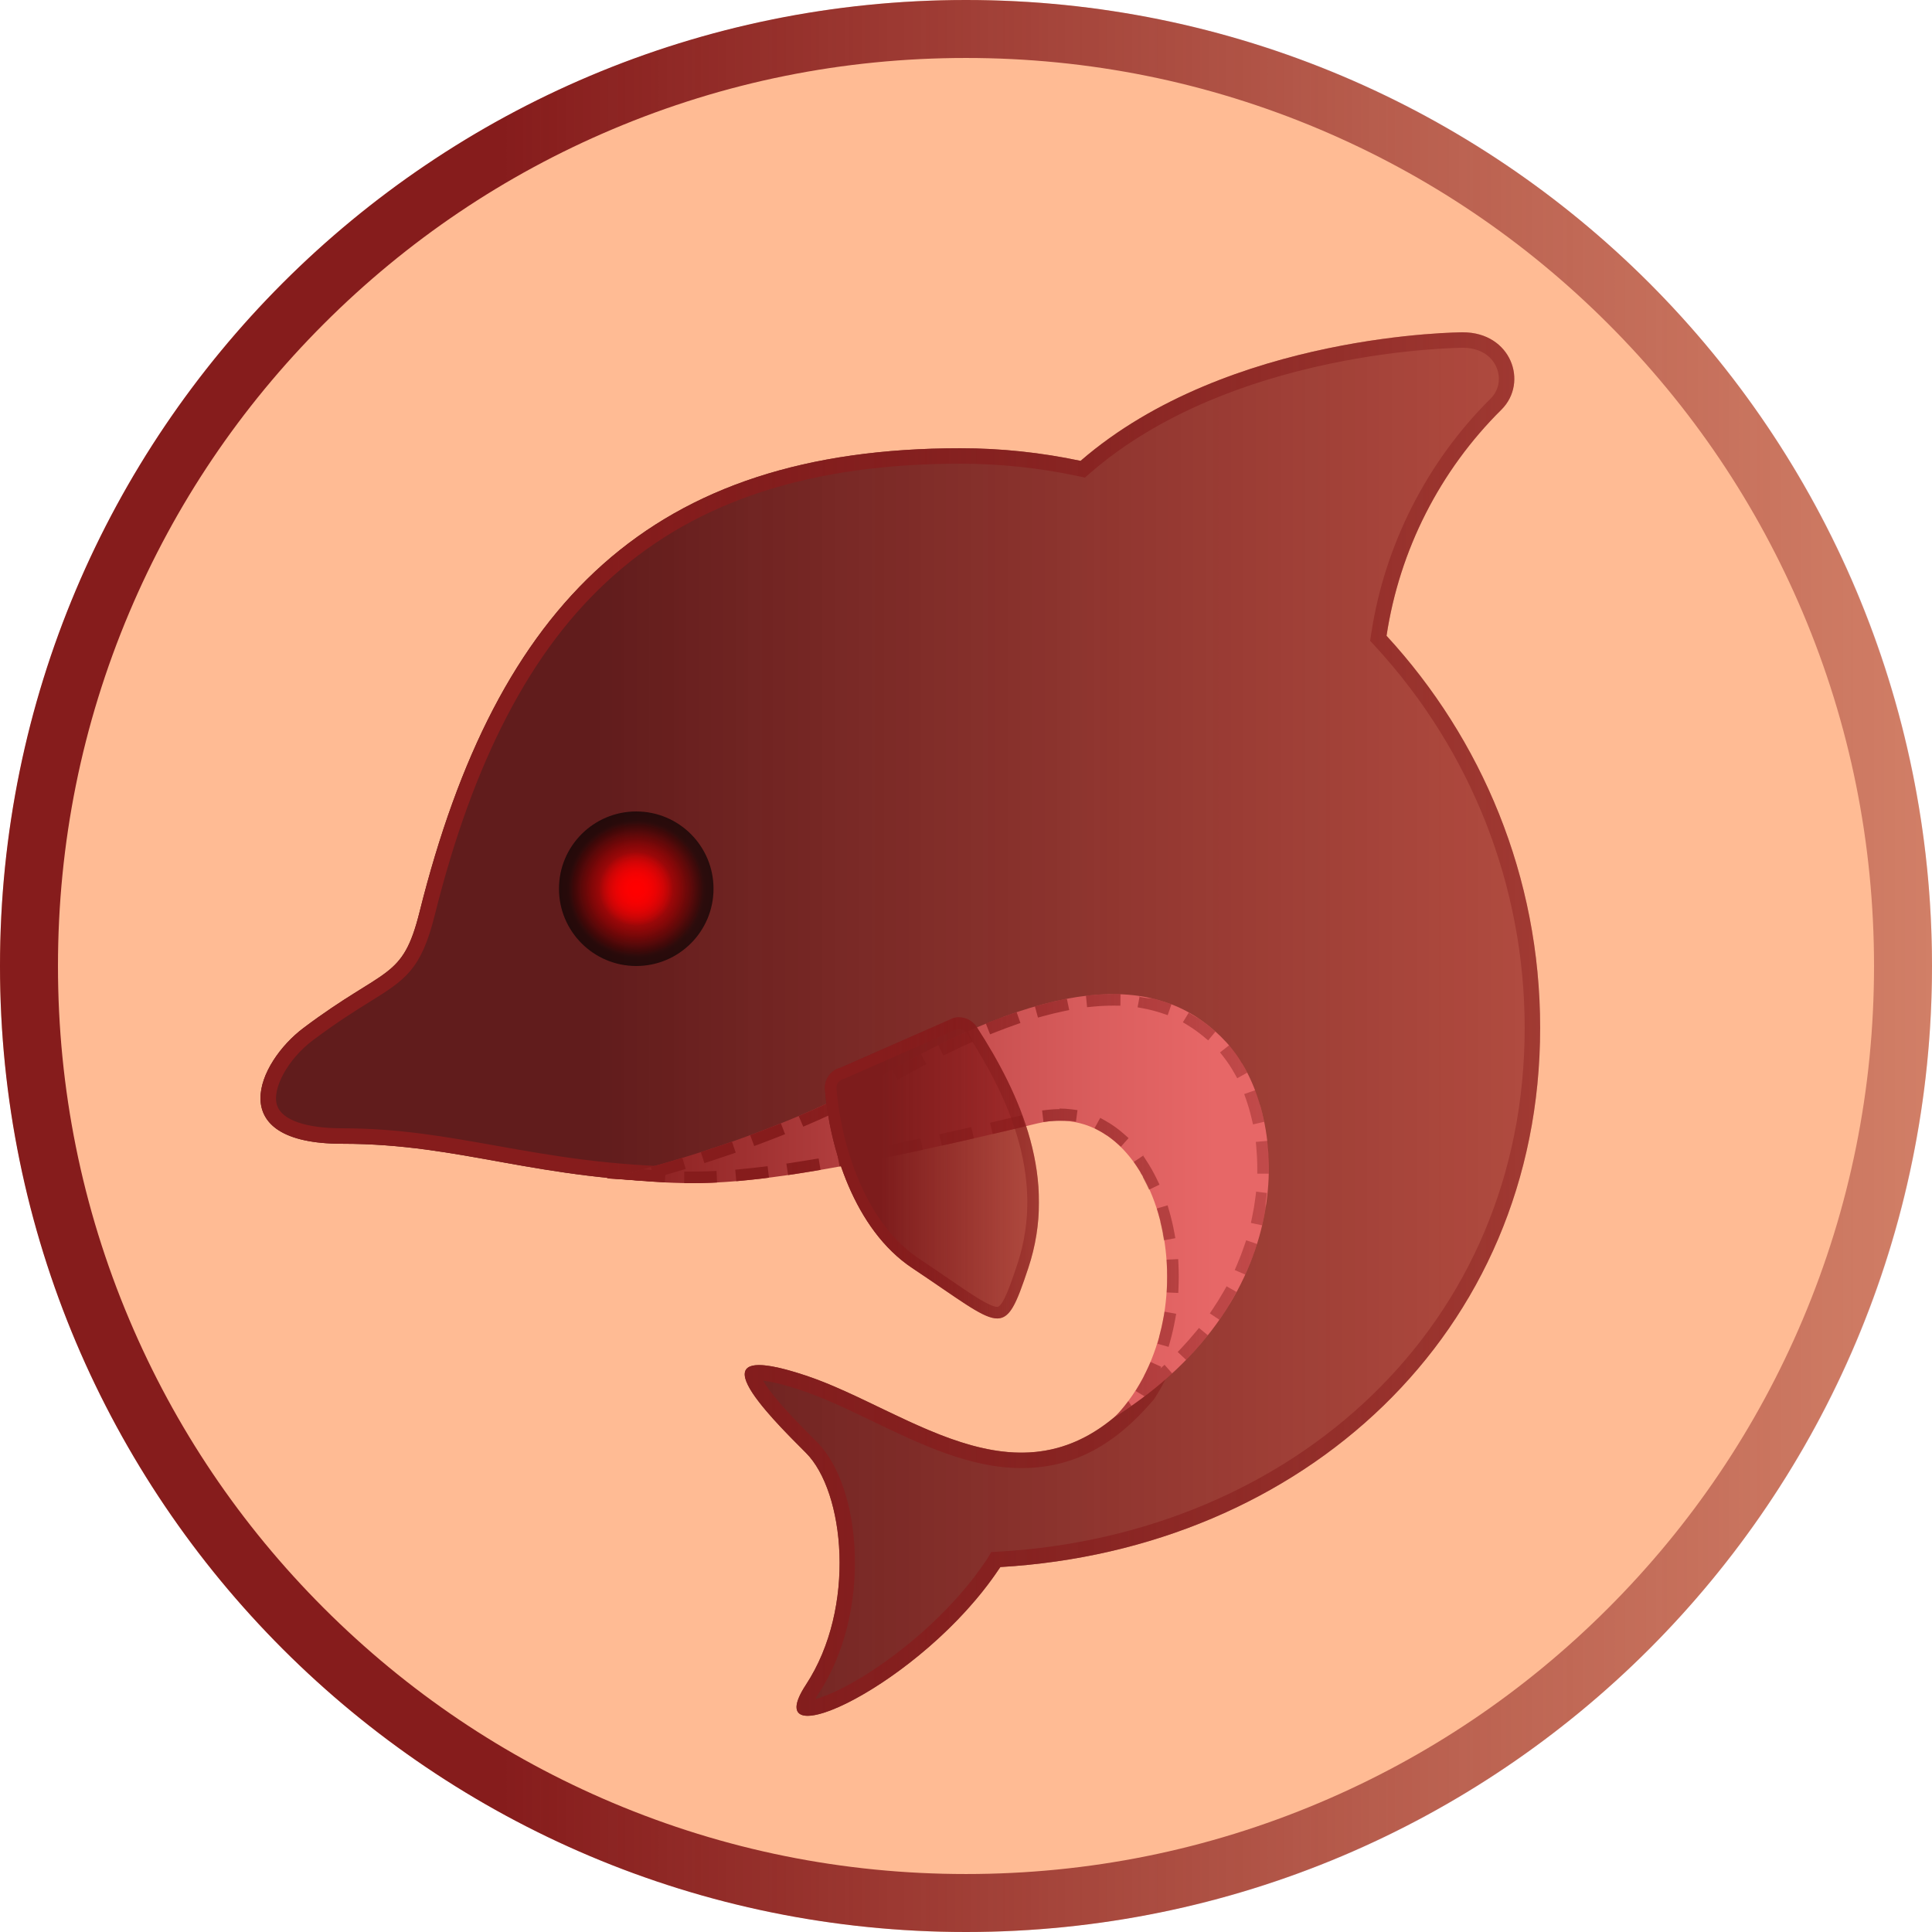
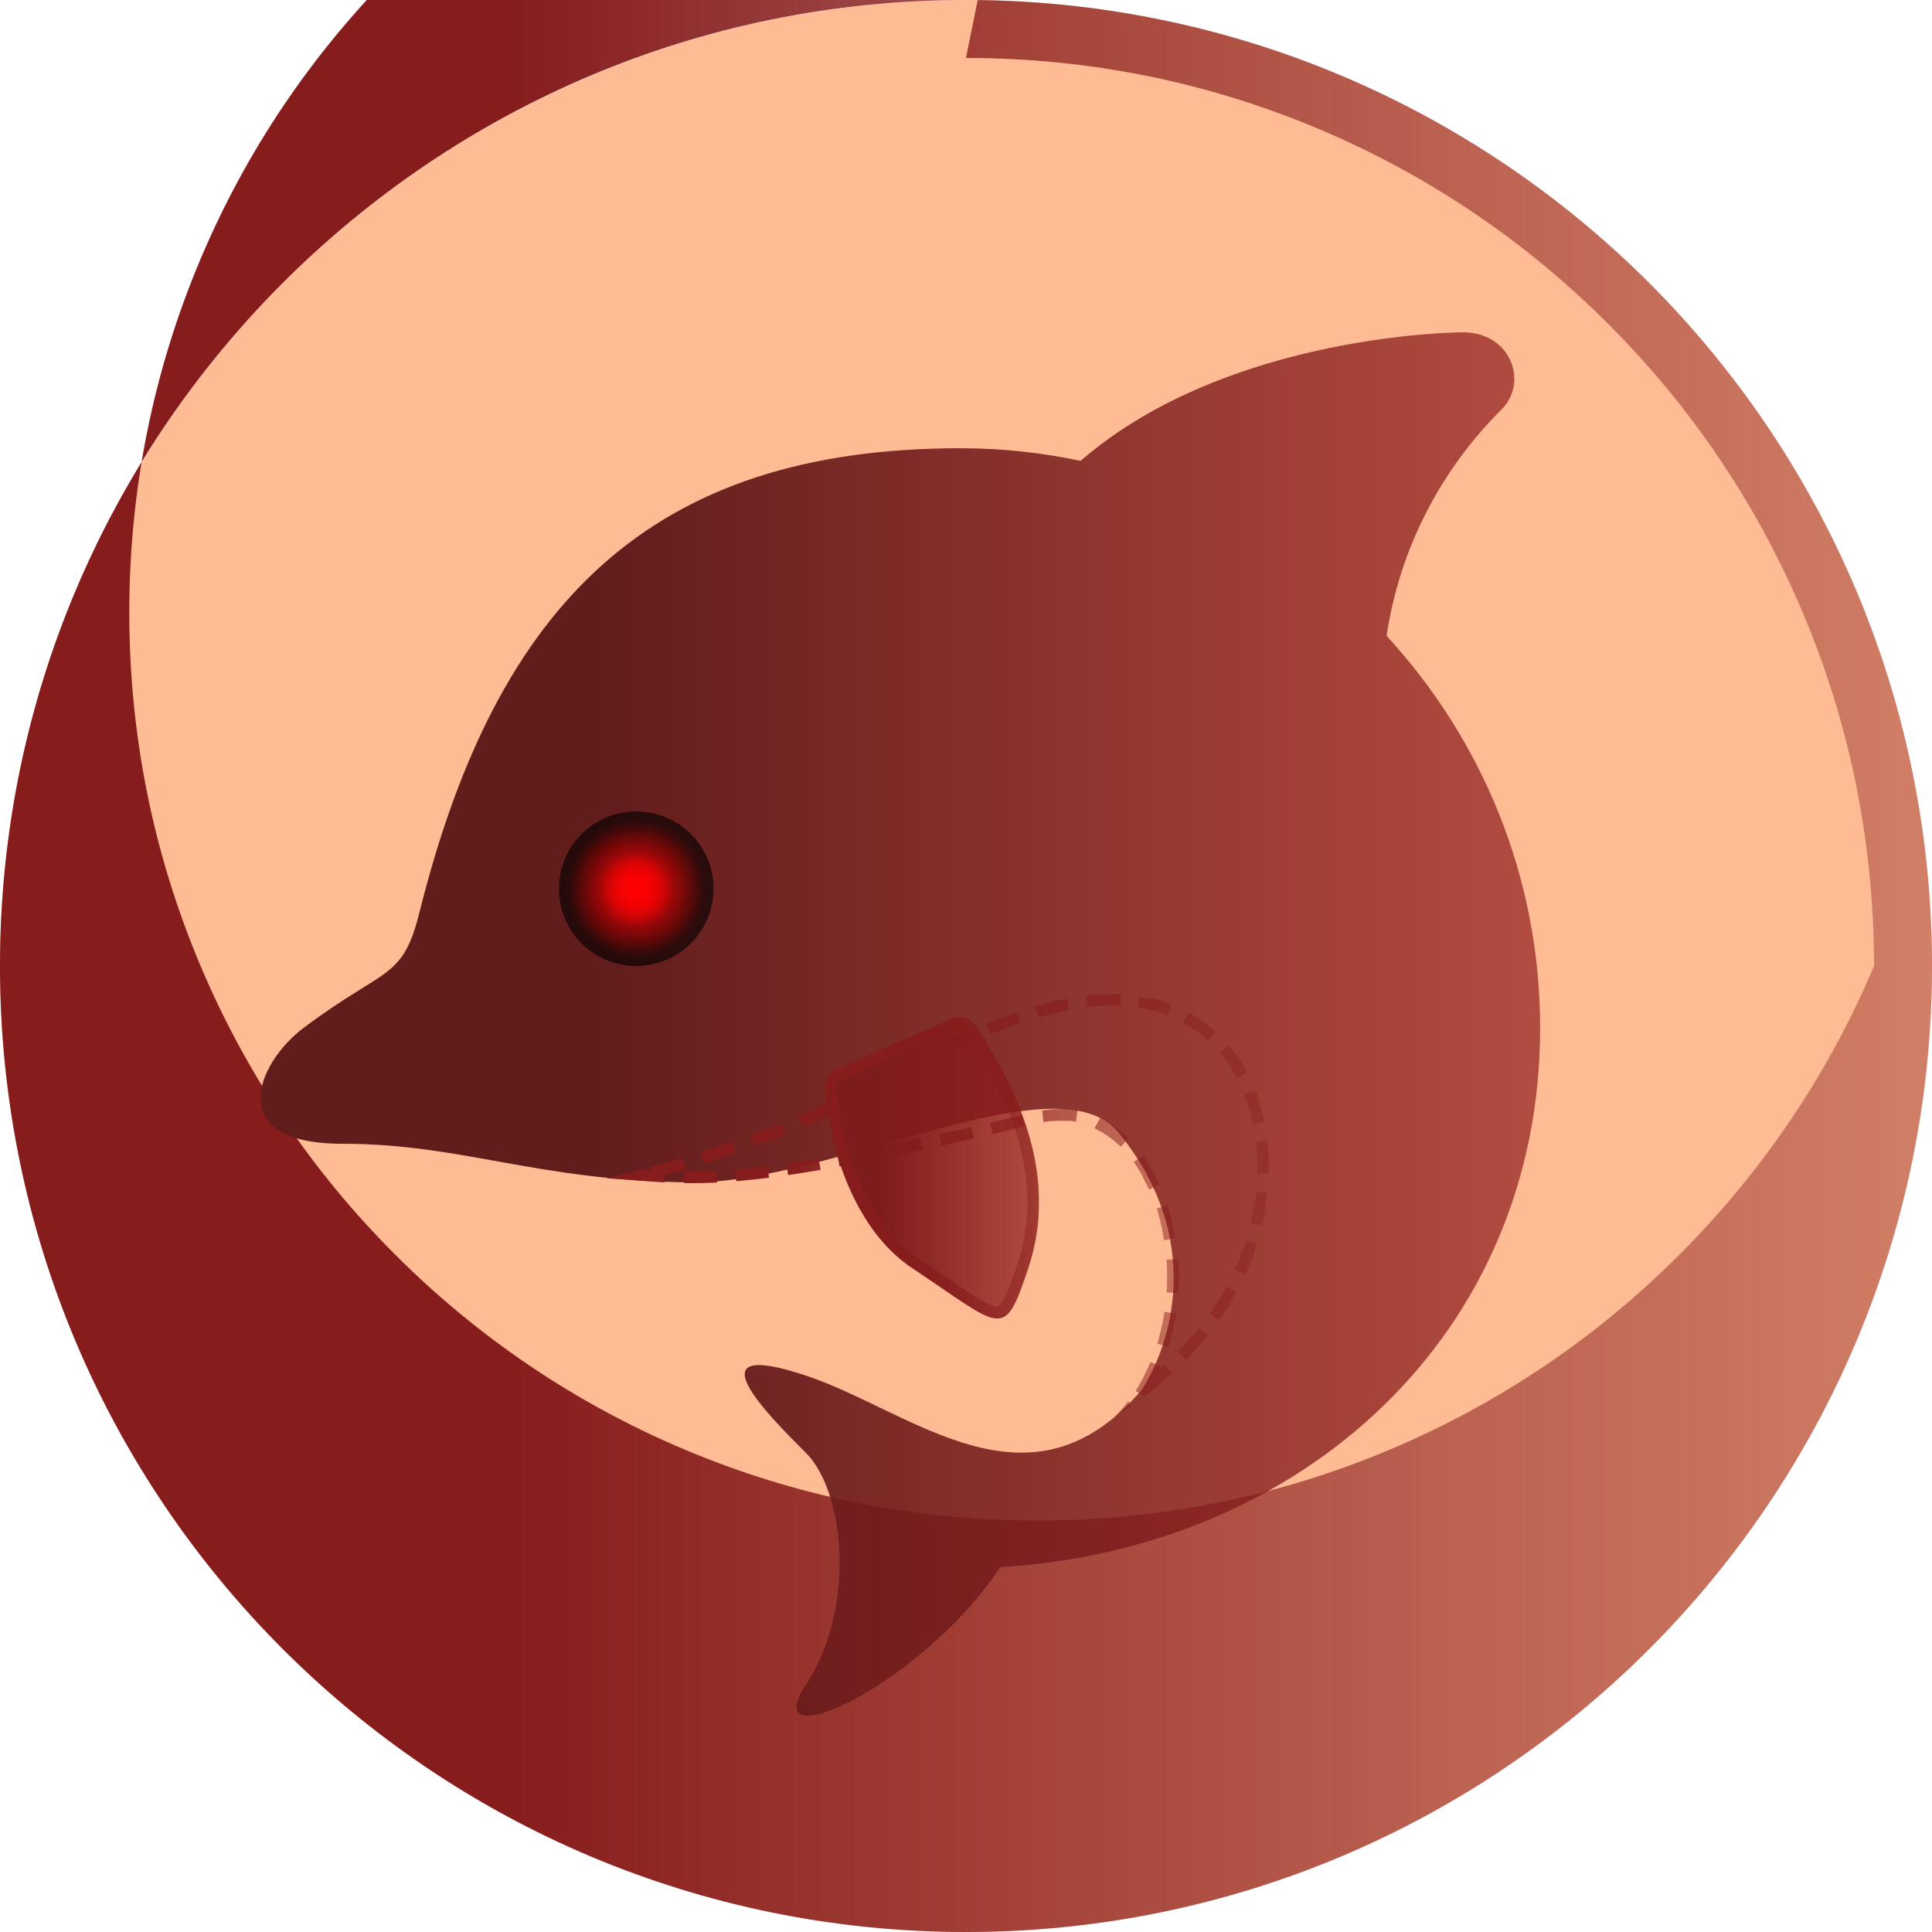
<svg xmlns="http://www.w3.org/2000/svg" xmlns:xlink="http://www.w3.org/1999/xlink" id="_Слой_1" data-name="Слой 1" viewBox="0 0 999.82 999.82">
  <defs>
    <style>
      .cls-1 {
        fill: url(#_Безымянный_градиент_294);
      }

      .cls-1, .cls-2, .cls-3, .cls-4, .cls-5, .cls-6, .cls-7, .cls-8, .cls-9, .cls-10, .cls-11, .cls-12 {
        stroke-width: 0px;
      }

      .cls-2 {
        fill: url(#_Безымянный_градиент_80-3);
      }

      .cls-3 {
        fill: url(#_Безымянный_градиент_80-4);
      }

      .cls-4 {
        fill: url(#_Безымянный_градиент_168);
      }

      .cls-5 {
        fill: url(#_Безымянный_градиент_399);
      }

      .cls-6 {
        fill: url(#_Безымянный_градиент_80);
      }

      .cls-7 {
        fill: url(#_Безымянный_градиент_296);
      }

      .cls-8 {
        opacity: .64;
      }

      .cls-9 {
        fill: url(#_Безымянный_градиент_80-2);
      }

      .cls-10 {
        fill: #ffbb94;
      }

      .cls-11 {
        fill: url(#_Безымянный_градиент_390);
      }

      .cls-12 {
        fill: url(#_Безымянный_градиент_240);
      }
    </style>
    <linearGradient id="_Безымянный_градиент_80" data-name="Безымянный градиент 80" x1="0" y1="499.91" x2="999.82" y2="499.91" gradientUnits="userSpaceOnUse">
      <stop offset=".26" stop-color="#861c1c" />
      <stop offset=".74" stop-color="#861c1c" stop-opacity=".57" />
      <stop offset="1" stop-color="#861c1c" stop-opacity=".38" />
    </linearGradient>
    <linearGradient id="_Безымянный_градиент_390" data-name="Безымянный градиент 390" x1="134.8" y1="529.96" x2="797.02" y2="529.96" gradientUnits="userSpaceOnUse">
      <stop offset=".26" stop-color="#611c1c" />
      <stop offset="1" stop-color="#901c1c" stop-opacity=".7" />
    </linearGradient>
    <linearGradient id="_Безымянный_градиент_80-2" data-name="Безымянный градиент 80" x1="134.8" y1="529.96" x2="797.02" y2="529.96" xlink:href="#_Безымянный_градиент_80" />
    <linearGradient id="_Безымянный_градиент_168" data-name="Безымянный градиент 168" x1="313.85" y1="623.78" x2="656.64" y2="623.78" gradientUnits="userSpaceOnUse">
      <stop offset="0" stop-color="#861c1c" />
      <stop offset=".06" stop-color="#8d2222" />
      <stop offset=".45" stop-color="#bd4747" />
      <stop offset=".75" stop-color="#db5e5e" />
      <stop offset=".92" stop-color="#e76767" />
    </linearGradient>
    <linearGradient id="_Безымянный_градиент_80-3" data-name="Безымянный градиент 80" x1="313.85" y1="623.78" x2="656.64" y2="623.78" xlink:href="#_Безымянный_градиент_80" />
    <linearGradient id="_Безымянный_градиент_399" data-name="Безымянный градиент 399" x1="426.87" y1="604.39" x2="537.68" y2="604.39" gradientUnits="userSpaceOnUse">
      <stop offset=".26" stop-color="#7d1c1c" />
      <stop offset="1" stop-color="#901c1c" stop-opacity=".7" />
      <stop offset="1" stop-color="#8b1c1c" stop-opacity=".54" />
      <stop offset="1" stop-color="#861c1c" stop-opacity=".38" />
    </linearGradient>
    <linearGradient id="_Безымянный_градиент_80-4" data-name="Безымянный градиент 80" x1="426.87" y1="604.39" x2="537.68" y2="604.39" xlink:href="#_Безымянный_градиент_80" />
    <radialGradient id="_Безымянный_градиент_240" data-name="Безымянный градиент 240" cx="329.26" cy="459.92" fx="329.26" fy="459.92" r="34.9" gradientUnits="userSpaceOnUse">
      <stop offset="0" stop-color="#721d25" />
      <stop offset=".19" stop-color="#8f161d" stop-opacity=".79" />
      <stop offset=".74" stop-color="#df0608" stop-opacity=".22" />
      <stop offset="1" stop-color="red" stop-opacity="0" />
    </radialGradient>
    <radialGradient id="_Безымянный_градиент_294" data-name="Безымянный градиент 294" cx="329.3" cy="459.98" fx="329.3" fy="459.98" r="39.83" gradientUnits="userSpaceOnUse">
      <stop offset="0" stop-color="red" />
      <stop offset=".17" stop-color="red" stop-opacity=".74" />
      <stop offset=".33" stop-color="red" stop-opacity=".52" />
      <stop offset=".49" stop-color="red" stop-opacity=".33" />
      <stop offset=".64" stop-color="red" stop-opacity=".19" />
      <stop offset=".78" stop-color="red" stop-opacity=".08" />
      <stop offset=".9" stop-color="red" stop-opacity=".02" />
      <stop offset="1" stop-color="red" stop-opacity="0" />
    </radialGradient>
    <radialGradient id="_Безымянный_градиент_296" data-name="Безымянный градиент 296" cx="329.19" cy="460.04" fx="329.19" fy="460.04" r="19.11" gradientUnits="userSpaceOnUse">
      <stop offset="0" stop-color="red" />
      <stop offset=".09" stop-color="red" stop-opacity=".97" />
      <stop offset=".22" stop-color="red" stop-opacity=".89" />
      <stop offset=".37" stop-color="red" stop-opacity=".76" />
      <stop offset=".55" stop-color="red" stop-opacity=".57" />
      <stop offset=".75" stop-color="red" stop-opacity=".34" />
      <stop offset=".96" stop-color="red" stop-opacity=".06" />
      <stop offset="1" stop-color="red" stop-opacity="0" />
    </radialGradient>
  </defs>
  <g id="svg_5" data-name="svg 5" marker-end="" marker-mid="" marker-start="">
    <circle class="cls-10" cx="499.91" cy="499.91" r="499.91" />
-     <path class="cls-6" d="M499.91,30c63.48,0,125.03,12.42,182.95,36.9,55.96,23.66,106.21,57.54,149.37,100.69,43.16,43.16,77.03,93.41,100.69,149.37,24.49,57.92,36.9,119.47,36.9,182.95s-12.42,125.03-36.9,182.95c-23.66,55.96-57.54,106.21-100.69,149.37s-93.41,77.03-149.37,100.69c-57.92,24.49-119.47,36.9-182.95,36.9s-125.03-12.42-182.95-36.9c-55.96-23.66-106.21-57.54-149.37-100.69-43.16-43.16-77.03-93.41-100.69-149.37-24.49-57.92-36.9-119.47-36.9-182.95s12.42-125.03,36.9-182.95c23.66-55.96,57.54-106.21,100.69-149.37,43.16-43.16,93.41-77.03,149.37-100.69,57.92-24.49,119.47-36.9,182.95-36.9M499.91,0C223.72,0,0,223.72,0,499.91s223.72,499.91,499.91,499.91,499.91-223.72,499.91-499.91S776.1,0,499.91,0h0Z" />
+     <path class="cls-6" d="M499.91,30c63.48,0,125.03,12.42,182.95,36.9,55.96,23.66,106.21,57.54,149.37,100.69,43.16,43.16,77.03,93.41,100.69,149.37,24.49,57.92,36.9,119.47,36.9,182.95c-23.66,55.96-57.54,106.21-100.69,149.37s-93.41,77.03-149.37,100.69c-57.92,24.49-119.47,36.9-182.95,36.9s-125.03-12.42-182.95-36.9c-55.96-23.66-106.21-57.54-149.37-100.69-43.16-43.16-77.03-93.41-100.69-149.37-24.49-57.92-36.9-119.47-36.9-182.95s12.42-125.03,36.9-182.95c23.66-55.96,57.54-106.21,100.69-149.37,43.16-43.16,93.41-77.03,149.37-100.69,57.92-24.49,119.47-36.9,182.95-36.9M499.91,0C223.72,0,0,223.72,0,499.91s223.72,499.91,499.91,499.91,499.91-223.72,499.91-499.91S776.1,0,499.91,0h0Z" />
  </g>
  <g id="dolph">
    <g id="svg_1" data-name="svg 1">
      <path class="cls-11" d="M717.54,329.02c6.72-44.4,27.58-85.46,59.49-117.06,14.08-14.08,5-39.99-20-39.99,0,0-121.2.14-197.82,66.53-20.43-4.34-41.25-6.53-62.13-6.54-159.97,0-239.96,79.99-279.95,239.96-8.88,35.55-17.3,27.97-59.99,59.99-23.9,17.92-42.33,59.99,20,59.99s99.98,19.08,179.97,20c72.57.84,190.05-64.57,221.7-25.84,44.21,54.11,27.91,108.74,11.94,133.3-58.07,67.91-118.76,10.82-173.67-7.48-59.99-20-20,20,0,39.99,20,20,26.24,79.99,0,119.98-26.24,39.99,59.99,0,99.98-59.99.22-.34.44-.56.64-.9,156.01-9.1,279.33-120.36,279.33-279.05,0-78.35-30.29-149.45-79.49-202.88Z" />
-       <path class="cls-9" d="M757.04,179.97c8.27,0,14.8,3.84,17.46,10.27,2.34,5.64,1.14,11.8-3.1,16.04-32.9,32.59-54.84,75.76-61.77,121.55l-.57,3.79,2.6,2.82c49.89,54.19,77.37,124.32,77.37,197.46,0,37.58-7.09,73.29-21.07,106.14-13.39,31.46-32.79,59.63-57.66,83.74-49.5,47.98-118.06,76.81-193.07,81.18l-4.26.25-2.02,3.44c-.14.18-.34.45-.56.79-16.71,25.04-39.63,43.43-51.81,52.16-16.78,12.03-29.71,17.88-36.67,19.69.48-.87,1.08-1.89,1.86-3.07,27.52-41.95,22.43-106.56-1.03-130.02-5.93-5.93-13.32-13.32-19.42-20.41-4.63-5.39-7.1-8.98-8.42-11.26,3.52.34,9.53,1.55,19.66,4.93,11.9,3.96,24.08,9.83,36.98,16.03,24.78,11.92,50.41,24.25,77.02,24.25s48.03-11.51,68.28-35.19l.34-.4.29-.44c21.3-32.74,30.82-89.76-12.45-142.72-8.36-10.23-21.39-15.21-39.83-15.21-24.81,0-56.29,8.95-89.61,18.42-34.06,9.68-69.28,19.7-97.06,19.7-.43,0-.87,0-1.3,0-41.54-.48-71.62-5.84-100.7-11.03-25.87-4.61-50.31-8.97-79.36-8.97-18.95,0-31.26-4.31-33.76-11.81-2.87-8.61,5.63-24.08,18.56-33.78,12.49-9.36,21.9-15.22,29.46-19.92,18.18-11.31,26.48-16.47,33.49-44.53,10.13-40.53,22.38-74.29,37.45-103.23,15.49-29.74,33.51-53.53,55.08-72.7,43.88-39.01,102.65-57.97,179.65-57.97,20.28.01,40.63,2.15,60.47,6.36l3.89.83,3.01-2.61c16.8-14.55,37.29-27,60.91-37,19.06-8.07,40.18-14.56,62.77-19.3,38.59-8.1,68.47-8.27,68.91-8.27M757.03,171.97s-121.2.14-197.82,66.53c-20.43-4.34-41.25-6.53-62.13-6.54-159.97,0-239.96,79.99-279.95,239.96-8.88,35.55-17.3,27.97-59.99,59.99-23.9,17.92-42.33,59.99,20,59.99s99.98,19.08,179.97,20c.46,0,.93,0,1.4,0,55.93,0,137.65-38.12,186.67-38.12,14.66,0,26.39,3.41,33.64,12.27,44.21,54.11,27.91,108.74,11.94,133.3-20.53,24.01-41.38,32.39-62.2,32.39-38.06,0-75.97-28.04-111.47-39.87-11.46-3.82-19.27-5.45-24.27-5.45-21.18,0,8.09,29.27,24.27,45.44,20,20,26.24,79.99,0,119.98-7.33,11.17-5.88,16.1.87,16.1,17.44,0,70.28-32.85,99.11-76.09.22-.34.44-.56.64-.9,156.01-9.1,279.33-120.36,279.33-279.05,0-78.35-30.29-149.45-79.49-202.88,6.72-44.4,27.58-85.46,59.49-117.06,14.08-14.08,5-39.99-20-39.99h0Z" />
    </g>
    <g id="svg_3" data-name="svg 3">
-       <path class="cls-4" d="M313.85,609.81s79.99-17.52,143.31-53.75c92.48-52.91,145.17-51.87,177.67-16.46,32.49,35.41,39.79,131.86-57.69,193.5,52.07-54.99,22.92-166.95-40.27-151.73-163.03,39.27-178.03,30.93-223.02,28.43Z" />
      <path class="cls-2" d="M552.09,516.86c-.95.18-1.91.37-2.87.57h-.07c-3.47.74-7.03,1.6-10.69,2.6l-.1.03c-.92.25-1.85.51-2.78.78l1.58,5.77,2.89-.79c3.51-.96,6.99-1.8,10.34-2.5l2.94-.61-1.22-5.85h0ZM526.04,523.84c-.92.31-1.84.63-2.76.95l-.07.03c-.94.33-1.9.67-2.85,1.02h0s-.05.02-.08.03h0c-.05.02-.1.04-.15.06,0,0,0,0-.01,0-.02,0-.05.02-.07.03,0,0,0,0,0,0-.03,0-.05.02-.08.03,0,0,0,0,0,0-.02,0-.04.02-.06.02,0,0-.01,0-.02,0-.02,0-.04.02-.06.02,0,0,0,0,0,0-.02,0-.05.02-.07.03,0,0-.01,0-.02,0-.02,0-.03.01-.05.02,0,0-.02,0-.03,0-.02,0-.04.01-.05.02,0,0-.01,0-.02,0-.02,0-.04.02-.06.02,0,0-.02,0-.03.01-.01,0-.02,0-.04.01-.01,0-.02,0-.04.01-.01,0-.02,0-.04.01-.02,0-.04.02-.06.02,0,0-.02,0-.03,0-.01,0-.03.01-.04.02,0,0-.02,0-.03.01-.01,0-.03.01-.04.02,0,0,0,0-.01,0-.03.01-.06.02-.09.03,0,0-.02,0-.02,0-.01,0-.03.01-.04.02,0,0-.01,0-.02,0-.05.02-.1.04-.16.06,0,0,0,0-.01,0-.02,0-.04.01-.05.02,0,0,0,0,0,0-.06.02-.11.04-.17.06h0c-2.76,1.03-5.57,2.12-8.43,3.29l2.2,5.57,2.79-1.1c3.41-1.35,6.8-2.62,10.08-3.77l2.83-.99-1.98-5.65h0ZM500.91,533.69c-.93.41-1.85.82-2.79,1.25,0,0,0,0,0,0-.02,0-.04.02-.05.02,0,0-.01,0-.02,0-.02,0-.03.01-.05.02-.01,0-.02,0-.03.01-.01,0-.02.01-.03.02-.02,0-.04.02-.05.02,0,0-.01,0-.02,0-.02.01-.05.02-.07.03,0,0,0,0,0,0-.02.01-.04.02-.07.03,0,0,0,0-.01,0-.02.01-.05.02-.07.03h0c-1.68.76-3.38,1.55-5.1,2.36,0,0,0,0-.01,0-.02,0-.04.02-.06.03,0,0-.02,0-.02.01l-.05.02s-.02,0-.03.01c-.01,0-.03.01-.04.02-.01,0-.02.01-.03.02-.02,0-.03.02-.05.02-.01,0-.03.01-.04.02-.02,0-.03.02-.05.02-.02,0-.04.02-.05.03,0,0,0,0-.01,0-.02.01-.04.02-.06.03,0,0,0,0,0,0-.02.01-.04.02-.06.03,0,0,0,0,0,0-2.12,1-4.27,2.04-6.44,3.11l2.62,5.39,2.7-1.31c3.31-1.61,6.61-3.15,9.81-4.6l2.73-1.24-2.47-5.46h0ZM476.6,545.43c-.89.46-1.78.93-2.68,1.41-.01,0-.03.02-.04.02,0,0-.02.01-.03.02-.01,0-.03.02-.04.02-.01,0-.02.01-.04.02-.01,0-.02.01-.03.02-.01,0-.03.02-.05.02,0,0-.01,0-.02.01-.02,0-.04.02-.06.03,0,0,0,0,0,0-.02.01-.04.02-.06.03,0,0,0,0-.01,0-1.82.96-3.65,1.94-5.49,2.95,0,0,0,0,0,0-.02.01-.05.02-.07.04,0,0,0,0,0,0-.02.01-.04.02-.06.03,0,0-.01,0-.02,0-.02,0-.03.02-.05.03,0,0-.02,0-.03.02-.01,0-.03.02-.04.02-.01,0-.03.01-.04.02,0,0-.02.01-.03.02-.02,0-.03.02-.05.03,0,0-.01,0-.02,0-1.11.61-2.23,1.22-3.36,1.85l-.14.08c-.82.46-1.65.92-2.48,1.38l2.91,5.24,2.62-1.45c3.22-1.79,6.44-3.53,9.57-5.18l2.65-1.4-2.8-5.3h0ZM452.94,558.45l-2.64,1.43c-3.22,1.75-6.47,3.44-9.75,5.1l-2.68,1.35,2.7,5.36,2.68-1.35c3.37-1.7,6.7-3.44,9.9-5.18l2.64-1.43-2.86-5.28h0ZM428.86,570.66l-2.59,1.18c-3.44,1.58-6.88,3.1-10.32,4.58l-2.63,1.13,2.37,5.51,2.76-1.19c3.44-1.48,6.87-3,10.18-4.52l2.73-1.25-2.5-5.45h0ZM404.08,581.37l-2.71,1.07c-2.27.9-4.52,1.77-6.76,2.62,0,0,0,0-.01,0-.02,0-.04.02-.06.02,0,0-.02,0-.03.01-.01,0-.02,0-.03.01-.02,0-.05.02-.07.03h0c-1.13.43-2.26.86-3.38,1.28l-2.81,1.05,2.1,5.62,2.81-1.05c3.49-1.3,6.98-2.64,10.38-3.99l2.79-1.1-2.21-5.58h0ZM378.8,590.84l-2.68.92c-3.42,1.18-6.77,2.3-10.03,3.36,0,0-.01,0-.02,0-.02,0-.04.01-.06.02,0,0-.02,0-.02,0-.01,0-.03,0-.04.01-.14.05-.28.09-.42.14l-2.85.93,1.86,5.71,2.85-.93c3.52-1.15,7.06-2.33,10.52-3.52l2.84-.98-1.95-5.67h0ZM353.13,599.22l-2.75.82c-.64.19-1.28.38-1.9.57,0,0,0,0,0,0,0,0-.02,0-.03,0,0,0-.01,0-.02,0h0c-2.54.75-4.98,1.46-7.3,2.12-.53.15-1.05.3-1.56.44l-2.75.78.42,1.5c-1.53-.11-3.08-.22-4.67-.35-1.82.49-3.52.94-5.11,1.35l-.08.99-.23-.9-2.83.72c-6.64,1.69-10.47,2.53-10.47,2.53h0c6.73.37,12.79.88,18.78,1.34.02,0,.04,0,.06,0,0,0,0,0,0,0,.03,0,.05,0,.08,0,0,0,0,0,.01,0,2.76.21,5.51.41,8.3.58h.09c.96.06,1.93.12,2.9.17l.24-3.83c2.55-.73,5.12-1.48,7.66-2.25l2.87-.86-1.72-5.75h0ZM370.83,605.97l-3,.12c-3.39.14-6.63.2-9.92.2h-.82s-3,0-3,0l-.02,5.98c.98.02,1.97.03,2.98.03h.02c.28,0,.56,0,.84,0h.11s.05,0,.07,0h0c3.15,0,6.45-.07,9.97-.21h.17c.93-.04,1.87-.09,2.83-.14l-.24-5.98h0ZM397.23,603.51l-2.98.36c-3.71.45-7.33.84-10.77,1.16l-2.99.28.55,5.96c.92-.08,1.85-.16,2.8-.25l.19-.02c3.44-.32,7.08-.71,10.94-1.17h.09c.95-.13,1.91-.24,2.89-.37l-.72-5.95h0ZM423.65,599.51l-2.96.49c-3.7.62-7.32,1.2-10.77,1.72l-2.97.45.9,5.93c.95-.14,1.91-.28,2.88-.43h.08c3.46-.54,7.07-1.11,10.86-1.74l.22-.04c.9-.15,1.82-.31,2.74-.46l-.99-5.91h0ZM450.03,594.61l-2.94.58c-3.67.72-7.29,1.41-10.75,2.05l-2.95.55,1.09,5.89c.88-.16,1.77-.33,2.67-.49l.28-.05c3.39-.63,6.89-1.3,10.53-2.01,0,0,.02,0,.03,0,.02,0,.04,0,.07-.01,0,0,.02,0,.03,0,0,0,.02,0,.03,0,1.02-.2,2.04-.4,3.08-.61l-1.15-5.88h0ZM476.36,589.14l-2.93.63c-3.64.78-7.25,1.54-10.72,2.27l-2.94.61,1.22,5.87c.89-.18,1.79-.37,2.69-.56l.25-.05c3.39-.71,6.89-1.44,10.48-2.21.01,0,.02,0,.03,0,0,0,.01,0,.02,0,.03,0,.06-.01.09-.02,0,0,0,0,.01,0,1.01-.22,2.02-.44,3.05-.66l-1.26-5.86h0ZM502.64,583.27l-2.92.67c-3.66.83-7.23,1.64-10.71,2.42l-2.93.65,1.31,5.85c.86-.19,1.72-.38,2.59-.58l.34-.08c1.36-.3,2.73-.61,4.12-.92,0,0,.01,0,.02,0,.01,0,.02,0,.03,0,3.09-.7,6.26-1.42,9.49-2.16l-1.33-5.85h0ZM528.87,577.13l-2.92.69c-3.64.87-7.2,1.71-10.68,2.52l-2.92.68,1.37,5.84c2.51-.58,5.06-1.18,7.65-1.79,1.54-.36,3.09-.73,4.66-1.1,1.4-.33,2.8-.67,4.23-1.01l-1.39-5.84h0ZM548.34,573.97c-1.99,0-4.03.12-6.05.35l-2.98.35.69,5.96,2.94-.34c.34-.04.68-.08,1.01-.11,0,0,0,0,0,0,0,0,.02,0,.03,0,0,0,.01,0,.02,0h.02s.01,0,.02,0c0,0,.01,0,.02,0,0,0,.02,0,.02,0,0,0,.01,0,.02,0,0,0,.02,0,.03,0,0,0,.01,0,.02,0,0,0,.02,0,.03,0,0,0,0,0,.01,0,.01,0,.02,0,.03,0,0,0,0,0,.01,0,.01,0,.02,0,.03,0,0,0,0,0,.01,0,.01,0,.02,0,.03,0,0,0,0,0,0,0,.01,0,.02,0,.04,0,0,0,0,0,0,0,.01,0,.03,0,.04,0,0,0,0,0,0,0,.01,0,.03,0,.04,0,0,0,0,0,0,0,.01,0,.03,0,.04,0,0,0,0,0,0,0,.78-.07,1.56-.11,2.33-.14h0s.03,0,.04,0c0,0,0,0,0,0,.01,0,.03,0,.04,0,0,0,0,0,0,0,.01,0,.02,0,.04,0,0,0,0,0,0,0,.01,0,.02,0,.04,0,0,0,0,0,0,0,.01,0,.02,0,.04,0,0,0,0,0,0,0,.01,0,.02,0,.04,0,0,0,0,0,0,0,.01,0,.02,0,.04,0,0,0,0,0,0,0,.01,0,.02,0,.04,0,0,0,0,0,0,0,.01,0,.02,0,.04,0,0,0,0,0,0,0h.04s0,0,0,0c.01,0,.03,0,.04,0,0,0,0,0,0,0,.09,0,.17,0,.26,0,0,0,0,0,0,0,.01,0,.02,0,.04,0,0,0,0,0,0,0,.01,0,.02,0,.03,0,0,0,0,0,.01,0,0,0,.02,0,.03,0,0,0,0,0,.01,0,0,0,.02,0,.03,0,0,0,0,0,.01,0,0,0,.02,0,.03,0,0,0,.01,0,.02,0,0,0,.02,0,.03,0,0,0,.01,0,.02,0,0,0,.02,0,.03,0,0,0,.01,0,.02,0,0,0,.02,0,.03,0,0,0,.01,0,.02,0,0,0,.02,0,.02,0,0,0,.01,0,.02,0,0,0,.02,0,.02,0,0,0,.01,0,.02,0,0,0,.02,0,.02,0,0,0,.01,0,.02,0,0,0,.02,0,.02,0,0,0,.01,0,.02,0,0,0,.02,0,.03,0,0,0,.01,0,.02,0,0,0,.02,0,.03,0,0,0,.01,0,.02,0,0,0,.02,0,.03,0,0,0,.01,0,.02,0,0,0,.02,0,.03,0h.02s.02,0,.03,0h.01s.03,0,.04,0h0s.03,0,.04,0h.01s.02,0,.03,0h.02s.02,0,.03,0c0,0,.01,0,.02,0,.01,0,.02,0,.03,0,0,0,.01,0,.02,0,0,0,.02,0,.02,0,0,0,.01,0,.02,0,0,0,.02,0,.02,0,0,0,.01,0,.02,0,.01,0,.02,0,.03,0,0,0,.01,0,.02,0,0,0,.02,0,.03,0,0,0,.01,0,.02,0,.01,0,.03,0,.04,0,0,0,0,0,0,0,.01,0,.02,0,.04,0,0,0,.01,0,.02,0,0,0,.02,0,.03,0,0,0,.01,0,.02,0,.01,0,.01,0,.02,0,0,0,.01,0,.02,0,0,0,.02,0,.02,0,0,0,.01,0,.02,0,0,0,.02,0,.02,0,0,0,.01,0,.02,0,.01,0,.02,0,.03,0,0,0,.01,0,.02,0,.01,0,.01,0,.02,0,0,0,.01,0,.02,0,0,0,.02,0,.03,0,0,0,.01,0,.02,0,.01,0,.03,0,.04,0h0s.03,0,.04,0c0,0,0,0,.01,0,0,0,.02,0,.03,0,0,0,.01,0,.02,0,.01,0,.02,0,.03,0,0,0,.01,0,.02,0,.01,0,.02,0,.03,0,0,0,.01,0,.02,0,0,0,.02,0,.02,0,0,0,.01,0,.02,0,0,0,.02,0,.02,0,0,0,.01,0,.02,0,.01,0,.02,0,.03,0,0,0,.01,0,.02,0,.01,0,.02,0,.03,0,0,0,.01,0,.02,0,.03,0,.06,0,.08,0,0,0,0,0,.01,0,.01,0,.02,0,.03,0,0,0,0,0,.01,0,.01,0,.02,0,.03,0,0,0,.01,0,.02,0,0,0,.02,0,.03,0,0,0,.01,0,.02,0,0,0,.02,0,.02,0,0,0,.01,0,.02,0,.01,0,.01,0,.02,0,0,0,.01,0,.02,0,0,0,.02,0,.03,0,0,0,.01,0,.02,0,0,0,.02,0,.03,0,0,0,0,0,.01,0,.01,0,.03,0,.04,0,0,0,0,0,0,0,.01,0,.03,0,.04,0,0,0,0,0,0,0,0,0,.02,0,.03,0,0,0,.01,0,.01,0,0,0,.02,0,.03,0,0,0,.01,0,.02,0,0,0,.01,0,.02,0,0,0,.01,0,.02,0,0,0,.02,0,.02,0,0,0,.01,0,.02,0,0,0,.02,0,.02,0,0,0,.01,0,.02,0,0,0,.02,0,.03,0,0,0,.01,0,.02,0,0,0,.02,0,.03,0,0,0,0,0,.01,0,.03,0,.06,0,.08,0,0,0,0,0,.01,0,0,0,.02,0,.03,0,0,0,.01,0,.02,0,0,0,.02,0,.02,0,0,0,.01,0,.02,0,0,0,.01,0,.02,0,0,0,.01,0,.02,0,0,0,.02,0,.03,0,0,0,.01,0,.02,0,0,0,.02,0,.03,0,0,0,.01,0,.02,0,0,0,.02,0,.03,0,0,0,.01,0,.02,0,0,0,.02,0,.03,0,0,0,0,0,.01,0,.03,0,.06,0,.09,0,0,0,0,0,0,0,0,0,.02,0,.03,0,0,0,0,0,.01,0,0,0,.02,0,.03,0,0,0,0,0,.01,0,0,0,.02,0,.03,0,0,0,.01,0,.02,0,0,0,.02,0,.03,0,0,0,.01,0,.02,0,0,0,.02,0,.03,0,0,0,.01,0,.02,0,0,0,.02,0,.03,0,0,0,0,0,.01,0,.01,0,.02,0,.03,0,0,0,0,0,.01,0,.03,0,.06,0,.08,0,0,0,0,0,0,0,0,0,.02,0,.03,0,0,0,0,0,.01,0,0,0,.02,0,.03,0,0,0,.01,0,.02,0,0,0,.02,0,.03,0,0,0,.01,0,.02,0,0,0,.02,0,.03,0,0,0,.01,0,.02,0,0,0,.02,0,.03,0,0,0,.01,0,.02,0,0,0,.02,0,.03,0,0,0,0,0,.01,0,.01,0,.02,0,.03,0,0,0,0,0,.01,0,.03,0,.06,0,.08,0,0,0,0,0,0,0,0,0,.02,0,.03,0,0,0,0,0,.01,0,0,0,.02,0,.03,0,0,0,0,0,.01,0,0,0,.02,0,.03,0,0,0,.01,0,.02,0,0,0,.02,0,.03,0,0,0,.01,0,.02,0,0,0,.02,0,.03,0,0,0,.01,0,.02,0,0,0,.02,0,.03,0,0,0,0,0,.01,0,0,0,.02,0,.03,0,0,0,0,0,.01,0,.03,0,.06,0,.08,0,0,0,0,0,0,0,.01,0,.02,0,.03,0,0,0,0,0,.01,0,0,0,.02,0,.03,0,0,0,0,0,.01,0,0,0,.02,0,.03,0,0,0,0,0,.01,0,0,0,.02,0,.03,0,0,0,0,0,.01,0,0,0,.02,0,.03,0,0,0,0,0,.01,0,0,0,.02,0,.03,0,0,0,0,0,.01,0,.01,0,.02,0,.03,0,0,0,0,0,0,0,.03,0,.06,0,.08,0,0,0,0,0,0,0,0,0,.02,0,.03,0,0,0,0,0,.01,0,0,0,.02,0,.03,0,0,0,.01,0,.02,0,0,0,.02,0,.03,0,0,0,.01,0,.02,0,0,0,.02,0,.02,0,0,0,.01,0,.02,0,0,0,.02,0,.02,0,0,0,.01,0,.02,0,0,0,.01,0,.02,0,0,0,.01,0,.02,0,0,0,.02,0,.03,0,0,0,.01,0,.02,0h.03s0,0,0,0c.01,0,.03,0,.04,0,0,0,0,0,.01,0,0,0,.02,0,.03,0,0,0,0,0,.01,0,0,0,.02,0,.03,0,0,0,.01,0,.02,0,0,0,.02,0,.03,0,0,0,.01,0,.02,0,0,0,.02,0,.02,0,0,0,.01,0,.02,0,0,0,.02,0,.02,0,0,0,.01,0,.02,0,0,0,.02,0,.02,0,0,0,.01,0,.02,0,0,0,.02,0,.03,0,0,0,0,0,.01,0,0,0,.02,0,.03,0,0,0,0,0,0,0,.01,0,.03,0,.04,0,0,0,0,0,.01,0,0,0,.02,0,.03,0,0,0,.01,0,.02,0,0,0,.01,0,.02,0,0,0,.01,0,.02,0,0,0,.01,0,.02,0,0,0,.01,0,.02,0,0,0,.02,0,.02,0,0,0,.01,0,.02,0,0,0,.02,0,.02,0,0,0,.01,0,.02,0,0,0,.01,0,.02,0,0,0,.01,0,.02,0,0,0,.01,0,.02,0,0,0,.01,0,.02,0,0,0,.02,0,.03,0,0,0,0,0,.01,0,.01,0,.03,0,.04,0,0,0,.01,0,.02,0,0,0,.02,0,.02,0,0,0,.01,0,.02,0,0,0,.01,0,.02,0,0,0,.01,0,.02,0,0,0,.01,0,.02,0,0,0,.01,0,.02,0,0,0,.01,0,.02,0,0,0,.01,0,.02,0,0,0,.01,0,.02,0,0,0,.01,0,.02,0,0,0,.01,0,.02,0,0,0,.01,0,.02,0,0,0,.01,0,.02,0,0,0,.02,0,.02,0,0,0,.01,0,.01,0,.03,0,.06,0,.09.01,0,0,0,0,.01,0,0,0,0,0,0,0l2.97.39.77-5.95-2.97-.39c-2.09-.27-4.24-.41-6.39-.41h0ZM569.33,578.61l-2.9,5.26,2.59,1.43c1.13.62,2.23,1.29,3.31,2.01,0,0,0,0,0,0,.01,0,.02.01.03.02,0,0,0,0,0,0,.01,0,.02.01.03.02,0,0,0,0,0,0,0,0,.02.01.03.02,0,0,0,0,0,0,0,0,.02.01.03.02h0s.02.02.03.03c0,0,0,0,0,0,.02.01.05.03.07.05h0s.02.02.03.02c0,0,0,0,0,0,0,0,.02.01.03.02,0,0,0,0,.01,0,0,0,.01,0,.02.02,0,0,0,0,.01,0,0,0,.01,0,.02.01,0,0,0,0,.01,0,0,0,.01,0,.02.01,0,0,0,0,.01,0,0,0,.01,0,.02.01,0,0,0,0,.01,0,0,0,.01,0,.02.01,0,0,.01,0,.02.01,0,0,.01,0,.02.01,0,0,.02.01.03.02,0,0,.01,0,.02.01,0,0,.01,0,.02.01,0,0,.01,0,.02.01,0,0,.01,0,.02.01,0,0,0,0,.01,0,0,0,.01,0,.02.01,0,0,0,0,.01,0,0,0,.01,0,.02.01,0,0,0,0,.01,0,0,0,.01,0,.02.01,0,0,0,0,.01,0,0,0,.02.01.02.02,0,0,0,0,0,0,.04.03.08.05.12.08h0s.02.02.03.02c0,0,0,0,0,0,0,0,.02.01.03.02,0,0,0,0,0,0l.02.02h0s.02.02.03.02c0,0,0,0,0,0,0,0,.02.01.03.02h0c.06.05.12.09.18.13h0s.02.01.03.02h0s.02.02.03.02h0s.02.02.03.02h0c.08.06.17.12.25.18h0c.71.51,1.4,1.04,2.09,1.59h0c.07.06.14.11.21.17h0s.02.02.03.02h0s.02.02.03.03h0s.02.02.03.03h0s.02.02.03.03h0s.1.08.14.12c0,0,0,0,0,0,0,0,.02.01.02.02,0,0,0,0,0,0,0,0,.01.01.02.02,0,0,0,0,.01,0,0,0,.01.01.02.02,0,0,0,0,.01,0,0,0,.01.01.02.02,0,0,0,0,.01.01,0,0,.01.01.02.02,0,0,0,0,.01,0,0,0,.01.01.02.02,0,0,0,0,0,0,.01.01.03.02.04.03,0,0,0,0,.01.01,0,0,.01,0,.02.01,0,0,.01,0,.02.01,0,0,.01,0,.02.01,0,0,0,0,.02.01,0,0,.01,0,.01.01,0,0,.01,0,.02.01h.01s.01.02.02.03c0,0,0,0,.01.01,0,0,.01,0,.02.02,0,0,0,0,.01.01,0,0,.01,0,.02.02,0,0,0,0,.01.01,0,0,.01.01.02.02,0,0,0,0,0,0,0,0,.02.02.03.03,0,0,0,0,0,0,0,0,.02.02.03.03,0,0,0,0,0,0,0,0,.02.01.03.02,0,0,0,0,0,0,0,0,.02.02.03.02,0,0,0,0,0,0,0,0,.02.01.03.02,0,0,0,0,0,0,0,0,.02.01.03.02,0,0,0,0,0,0,0,0,.02.02.03.02,0,0,0,0,0,0,.05.05.11.09.16.14h0s.02.02.03.03h0c.21.18.43.38.64.56l2.22,1.98,3.99-4.48-2.24-1.99c-3.15-2.81-6.53-5.21-10.04-7.14l-2.63-1.45h0ZM591.72,597.97l-4.99,3.33,1.66,2.5c.53.8,1.05,1.61,1.55,2.43h0s.01.02.02.04h0s.01.03.02.04h0s.01.02.02.04h0s.01.03.02.04h0s.01.02.02.04h0s.01.03.02.04c0,0,0,0,0,0,0,0,.01.02.02.03,0,0,0,0,0,0,0,0,.01.02.02.03,0,0,0,0,0,0,0,0,.01.02.02.03,0,0,0,0,0,.01,0,0,0,.02.01.02,0,0,0,0,0,.01,0,0,.01.02.02.03h0s0,.03.01.04c0,0,0,.01,0,.01,0,0,0,.01.01.02,0,0,0,.01.01.02,0,0,0,.01.01.02,0,0,0,.01.01.02v.02s.02.01.02.02c0,0,0,.01.01.02,0,0,0,.01.01.02,0,0,0,0,0,.01,0,0,0,.01.01.02,0,0,0,0,0,.01,0,0,0,.01.01.02,0,0,0,0,0,.01,0,0,0,.01.01.02,0,0,0,.01.01.02,0,0,0,.01.01.02,0,0,0,0,0,.01,0,0,0,.02.01.02,0,0,0,0,0,.01,0,0,0,.02.01.02,0,0,0,0,0,.01,0,0,0,.02.01.02,0,0,0,0,0,.01,0,0,0,.02.02.03,0,0,0,0,0,0,0,0,.01.02.02.03,0,0,0,0,0,.01,0,0,0,.02.02.03,0,0,0,0,0,.01,0,0,0,.01.01.02,0,0,0,0,0,.01,0,0,0,.02.02.03,0,0,0,0,0,0,0,0,.01.02.02.03,0,0,0,0,0,0,0,.01.01.02.02.03,0,0,0,0,0,0,0,0,.01.02.02.03,0,0,0,0,0,0,.01.02.03.05.04.07,0,0,0,0,0,0,0,.01.01.02.02.03,0,0,0,0,0,0,0,0,.01.02.02.03,0,0,0,0,0,0,0,.01.01.02.02.03,0,0,0,0,0,0,0,.01.01.02.02.03,0,0,0,0,0,0,0,.01.01.02.02.04,0,0,0,0,0,0,0,.01.01.02.02.03,0,0,0,0,0,0,0,.01.01.02.02.03,0,0,0,0,0,0,0,.01.01.02.02.03,0,0,0,0,0,0,0,.01.01.02.02.03h0s.01.03.02.03c0,0,0,0,0,0,0,0,.01.02.02.03,0,0,0,0,0,0,0,0,.01.02.02.03,0,0,0,0,0,0,0,0,.01.02.02.03,0,0,0,0,0,0,0,0,.01.02.02.03,0,0,0,0,0,0,0,.01.01.02.02.03,0,0,0,0,0,0,0,.01.01.02.02.04,0,0,0,0,0,0,0,.01.01.02.02.03,0,0,0,0,0,0,0,0,.01.02.02.03,0,0,0,0,0,0,0,.01.01.02.02.03,0,0,0,0,0,0,0,.01.01.02.02.03,0,0,0,0,0,0,0,0,.01.02.02.03,0,0,0,0,0,0,0,0,.01.02.02.03,0,0,0,0,0,0,0,0,.01.02.02.03,0,0,0,0,0,0,0,0,.01.02.02.03,0,0,0,0,0,0,0,0,.01.02.02.03,0,0,0,0,0,0,0,0,.01.02.02.03,0,0,0,0,0,.01,0,0,.01.02.02.03,0,0,0,0,0,0,0,0,.01.02.02.03,0,0,0,0,0,0,0,0,.01.02.02.03,0,0,0,0,0,0,0,0,.01.02.02.03,0,0,0,0,0,0,0,.01.01.02.02.03,0,0,0,0,0,0,0,.01.01.02.02.03,0,0,0,0,0,0,0,0,.01.02.02.03,0,0,0,0,0,0,0,0,.01.02.02.03,0,0,0,0,0,.01,0,0,.01.02.02.03,0,0,0,0,0,0,0,0,.01.02.02.03,0,0,0,0,0,0,0,0,.01.02.02.03,0,0,0,0,0,0,0,0,.01.02.02.03,0,0,0,0,0,.01,0,0,.01.02.02.03,0,0,0,0,0,0,0,0,.01.02.02.03,0,0,0,0,0,.01,0,0,0,.02.01.03,0,0,0,0,0,.01,0,0,0,.01.01.02,0,0,0,.01,0,.02,0,0,0,.01.01.02,0,0,0,0,0,.01,0,0,0,.01.01.02,0,0,0,0,0,.01,0,0,0,.01.01.02,0,0,0,0,0,.01,0,0,0,.01.01.02,0,0,0,0,0,.01,0,0,0,.02.01.03,0,0,0,0,0,.01,0,0,0,.02.01.03,0,0,0,0,0,.01,0,0,0,.01.01.02,0,0,0,.01,0,.02,0,0,0,.01.01.02,0,0,0,.01.01.02,0,0,0,.01.01.02,0,0,0,.01,0,.02,0,0,0,.01.01.02,0,0,0,.01.01.02,0,0,0,.01,0,.02,0,0,0,.01.01.02,0,0,0,.01,0,.02,0,0,0,.01.01.02,0,0,0,.01,0,.02,0,0,0,.01.01.02,0,0,0,.01,0,.02,0,0,0,.01.01.02,0,0,0,.01,0,.01,0,0,0,.02.01.02,0,0,0,0,0,.01,0,0,0,.02.01.03,0,0,0,0,0,.01,0,0,0,.02.01.03,0,0,0,.01,0,.01,0,0,0,.02.01.02,0,0,0,.01,0,.01,0,0,0,.02.01.02,0,0,0,.01,0,.01,0,0,0,.02.01.02,0,0,0,.01,0,.01,0,0,0,.02.01.02,0,0,0,.01,0,.02,0,0,0,.02.01.02,0,0,0,0,0,.01,0,0,.01.02.02.03,0,0,0,0,0,0,0,.01.01.02.02.03,0,0,0,0,0,0,0,.01.01.02.02.03,0,0,0,0,0,0,0,0,.01.02.02.03,0,0,0,0,0,0,0,.01.01.02.02.03,0,0,0,0,0,0,0,.01.01.02.02.03h0s.01.03.02.04h0s.01.03.02.04h0c.56,1.04,1.1,2.1,1.62,3.18l1.3,2.7,5.4-2.61-1.3-2.7c-1.75-3.64-3.72-7.1-5.84-10.28l-1.66-2.5h0ZM604.42,623.73l-5.76,1.68.84,2.88c.35,1.2.68,2.41.99,3.63h0s0,.03.01.04h0s0,.03,0,.04h0s0,.03,0,.04c0,0,0,0,0,.01,0,.01,0,.02,0,.03,0,0,0,0,0,.01,0,.01,0,.02,0,.03,0,0,0,0,0,.01,0,.01,0,.02,0,.03,0,0,0,0,0,.01,0,.01,0,.02,0,.03,0,0,0,0,0,.01,0,.01,0,.03.01.04,0,0,0,.01,0,.01,0,0,0,.02,0,.03,0,0,0,.02,0,.02,0,0,0,.01,0,.02,0,.01,0,.02,0,.03,0,0,0,.01,0,.02,0,.01,0,.02,0,.03,0,0,0,0,0,.01,0,0,0,.02,0,.03,0,0,0,0,0,.01,0,0,0,.02,0,.03,0,0,0,0,0,0,0,.01,0,.02,0,.03,0,0,0,0,0,0,.46,1.86.87,3.74,1.24,5.65,0,0,0,0,0,0,0,.02,0,.03,0,.04,0,0,0,0,0,0,0,.01,0,.03,0,.04,0,0,0,0,0,0,0,.01,0,.03,0,.04,0,0,0,0,0,0,0,.02,0,.03,0,.04,0,0,0,0,0,0,0,.04.01.07.02.1,0,0,0,.01,0,.02,0,0,0,.02,0,.02,0,0,0,.02,0,.03,0,0,0,.01,0,.02,0,.01,0,.02,0,.03,0,0,0,0,0,.01,0,.01,0,.02,0,.03,0,0,0,0,0,.01,0,.01,0,.02,0,.03,0,0,0,0,0,.01,0,.01,0,.03,0,.04h0c.01.08.03.16.04.23l.55,2.95,5.9-1.09-.55-2.95c-.71-3.84-1.61-7.63-2.67-11.28l-.84-2.88h0ZM609.71,651.59l-5.99.29.14,2.93c.04.75.07,1.5.09,2.25,0,0,0,0,0,0,0,.01,0,.02,0,.03,0,0,0,.01,0,.02,0,0,0,.02,0,.03,0,0,0,.01,0,.02,0,0,0,.02,0,.03,0,0,0,.01,0,.02,0,0,0,.02,0,.02,0,0,0,.02,0,.03,0,0,0,.01,0,.02,0,.05,0,.1,0,.14h0s0,.03,0,.05h0c.06,2.16.06,4.32,0,6.49h0s0,.03,0,.05h0s0,.04,0,.05h0s0,.1,0,.15c0,0,0,0,0,0v.04s0,.01,0,.01c0,.01,0,.02,0,.03,0,0,0,.01,0,.02,0,0,0,.02,0,.03,0,0,0,.02,0,.02,0,0,0,.01,0,.02,0,.01,0,.02,0,.03,0,0,0,0,0,.01,0,.04,0,.07,0,.11,0,0,0,0,0,0,0,.01,0,.02,0,.04,0,0,0,0,0,0,0,.01,0,.03,0,.04,0,0,0,0,0,0,0,.01,0,.03,0,.04,0,0,0,0,0,0-.01.41-.03.84-.05,1.25l-.13,2.95,5.99.26.13-3c.16-3.83.16-7.71-.03-11.54l-.14-3h0ZM602.67,678.81l-.52,2.88c-.6,3.37-1.35,6.72-2.26,10.04,0,0,0,0,0,0,0,.01,0,.02,0,.03,0,0,0,0,0,.01,0,0,0,.02,0,.03,0,0,0,.01,0,.02,0,0,0,.02,0,.03,0,0,0,.01,0,.02,0,0,0,.02,0,.03,0,0,0,.01,0,.02,0,.01,0,.03-.01.04,0,0,0,.02,0,.03,0,0,0,.01,0,.02,0,0,0,.02,0,.03,0,0,0,.01,0,.02,0,0,0,.02,0,.03,0,0,0,0,0,.02,0,.01,0,.02,0,.03,0,0,0,0,0,.01-.03.11-.06.23-.1.34l-.81,2.89,5.78,1.63.81-2.89c1.03-3.67,1.9-7.47,2.59-11.29l.53-2.95-5.91-1.06h0ZM595.46,704.77l-1.21,2.67c-.69,1.52-1.41,3.02-2.17,4.5,0,0,0,0,0,.01,0,0,0,.02-.01.03,0,0,0,.01,0,.02,0,0,0,.02-.01.03,0,0,0,.01,0,.02,0,.01,0,.01-.01.02,0,0,0,.01,0,.02,0,.01-.01.02-.02.03,0,0-.01.02-.02.03,0,0,0,0,0,.01,0,0,0,.02-.01.03,0,0,0,0,0,.02,0,0,0,.02-.01.03,0,0,0,0,0,.01,0,.01-.01.02-.02.03,0,0,0,0,0,.01-.03.06-.06.12-.09.18h0c-.85,1.62-1.74,3.22-2.68,4.79l-1.54,2.58,4.71,2.81c.36-.27.74-.56,1.1-.83l.15-.25.07.08c.95-.73,1.89-1.46,2.81-2.2,0,0,0,0,0,0,.16-.13.32-.25.48-.38,0,0,0,0,0,0,.02-.02.03-.03.05-.04,0,0,0,0,0,0,.02-.02.03-.03.05-.04,0,0,0,0,0,0,.02-.02.04-.03.06-.04,0,0,0,0,0,0,.02-.02.04-.03.06-.05,0,0,0,0,0,0,.08-.06.15-.12.23-.18,0,0,.01,0,.02-.01.02-.01.03-.02.04-.04,0,0,.01,0,.02-.01.02-.01.03-.02.04-.03,0,0,.01-.01.02-.02.02-.01.03-.02.04-.03,0,0,.01-.01.02-.02.02-.01.03-.02.04-.03,0,0,.01-.01.02-.02.02-.01.03-.02.04-.03,0,0,.01,0,.02-.01.05-.04.09-.08.14-.12,0,0,.02-.01.03-.02.02-.01.02-.02.03-.03.01,0,.02-.02.03-.02s.02-.02.03-.03c.01,0,.02-.02.03-.03.01,0,.02-.02.03-.03.01,0,.02-.02.03-.03.01,0,.02-.02.03-.02.01-.01.02-.02.04-.03,0,0,.02-.02.03-.02.01-.01.03-.02.04-.03,0,0,.02-.01.03-.02.02-.01.03-.02.05-.04,0,0,.01-.01.02-.01.02-.02.04-.03.06-.05,0,0,0,0,.01-.01.02-.01.03-.03.05-.04,0,0,.01-.01.02-.02.01-.01.03-.02.04-.04,0,0,.02-.01.02-.02.01-.01.03-.02.04-.04,0,0,.01,0,.02-.02.02-.01.03-.02.05-.04,0,0,.01-.01.02-.02.01-.01.03-.02.04-.04,0,0,.01-.01.02-.02.02-.01.03-.03.05-.04h.01c.07-.06.13-.12.2-.17h0s.04-.04.06-.05c0,0,0,0,0,0,.02-.02.04-.03.06-.05h0s.04-.04.06-.05c0,0,0,0,0,0,.02-.02.04-.03.06-.05,0,0,0,0,0,0,1.73-1.43,3.41-2.87,5.05-4.33h0s.08-.08.12-.11h.02c.75-.68,1.48-1.34,2.21-2.01l-3.97-4.47-2.15,1.91.41-.9-5.46-2.48h0ZM583.89,725.08c-2.08,2.79-4.32,5.47-6.75,8.03h0c2.89-1.83,5.69-3.69,8.4-5.58l-1.66-2.45h0ZM620.47,687.21l-1.91,2.31c-2.22,2.69-4.59,5.36-7.03,7.95l-2.06,2.18,4.35,4.1c.69-.71,1.37-1.41,2.04-2.12l.04-.04c2.56-2.72,4.99-5.47,7.28-8.24l.04-.05c.63-.76,1.24-1.52,1.85-2.28l-4.6-3.81h0ZM634.8,665.6l-1.48,2.61c-1.72,3.03-3.59,6.05-5.56,8.98l-1.67,2.49,4.96,3.32c1.76-2.52,3.42-5.06,4.98-7.6,0,0,0,0,0,0,.03-.05.06-.1.09-.15,0,0,0,0,0-.01.01-.02.02-.03.03-.05,0,0,0-.01,0-.02.02-.03.04-.06.05-.08,0,0,0,0,0-.01,0-.01.02-.03.02-.04,0,0,0-.01.01-.02,0-.01.02-.02.02-.04,0,0,.01-.02.02-.03.01-.02.02-.04.03-.06,0-.01.01-.02.02-.03,0-.01.01-.02.02-.03l.02-.03s.01-.02.02-.03c0-.02.02-.03.03-.05,0-.01.02-.03.02-.04,0-.01.02-.03.02-.04,0,0,.01-.02.02-.03,0-.01.02-.03.03-.04,0,0,0-.01.01-.02.01-.02.03-.04.04-.06,0,0,0,0,0-.01.01-.02.02-.03.03-.05,0,0,0-.01.01-.02.01-.02.02-.04.03-.06,0,0,0,0,0,0,.01-.02.03-.05.04-.07h0s.02-.05.03-.07c0,0,0,0,0-.01.03-.05.06-.09.08-.14h0s.03-.05.04-.07c0,0,0,0,0,0,.03-.05.06-.09.09-.14,0,0,0,0,0,0,.52-.88,1.04-1.76,1.54-2.64l.03-.05c.49-.86.96-1.72,1.43-2.58l-5.19-2.95h0ZM644.89,641.83l-.96,2.84c-1.12,3.29-2.38,6.6-3.77,9.82l-1.18,2.76,5.48,2.36c1.42-3.11,2.7-6.23,3.85-9.34,0,0,0,0,0,0,0-.02.01-.03.02-.05,0,0,0,0,0,0,.03-.09.07-.18.1-.27,0,0,0,0,0,0,.02-.05.04-.1.06-.16,0,0,0,0,0,0,.01-.04.03-.07.04-.11h0s.01-.04.02-.05c0,0,0,0,0,0,.03-.09.07-.18.1-.27,0,0,0,0,0,0,.04-.11.08-.21.12-.32,0,0,0,0,0,0,.01-.04.03-.07.04-.11,0,0,0,0,0,0,.62-1.72,1.2-3.44,1.74-5.16l-5.65-1.92h0ZM650.07,616.61l-.37,2.98c-.43,3.45-1.01,6.93-1.74,10.35l-.62,2.94,5.84,1.23c.68-2.9,1.26-5.79,1.73-8.65,0,0,0,0,0,0,.01-.07.02-.14.03-.21,0,0,0,0,0,0,0-.02,0-.03,0-.05,0,0,0,0,0,0,0-.05.02-.1.02-.15,0,0,0,0,0,0,0-.02,0-.03,0-.04,0,0,0,0,0,0,0-.02,0-.03,0-.05,0,0,0,0,0,0,0-.02,0-.03,0-.05,0,0,0,0,0,0,0-.01,0-.03,0-.04,0,0,0-.01,0-.02,0,0,0-.02,0-.03,0,0,0-.01,0-.02,0-.01,0-.02,0-.04,0,0,0,0,0-.01,0-.02,0-.03,0-.05,0,0,0,0,0-.01,0,0,0-.02,0-.03,0,0,0-.01,0-.02,0,0,0-.02,0-.03,0,0,0-.01,0-.02,0-.01,0-.02,0-.04,0,0,0,0,0-.01,0-.02,0-.03,0-.05,0,0,0,0,0-.02,0,0,0-.02,0-.03,0,0,0-.01,0-.02,0,0,0-.02,0-.03,0,0,0-.01,0-.02,0-.01,0-.02,0-.04,0,0,0,0,0-.01,0-.02,0-.03,0-.05,0,0,0,0,0-.01,0,0,0-.02,0-.03,0,0,0-.01,0-.02,0,0,0-.02,0-.03,0,0,0-.01,0-.02,0,0,0-.02,0-.03,0,0,0-.01,0-.02,0-.02,0-.03,0-.05,0,0,0-.01,0-.02,0,0,0-.02,0-.03,0,0,0-.02,0-.02,0,0,0-.02,0-.02,0,0,0-.02,0-.02,0,0,0-.02,0-.03,0,0,0-.01,0-.02,0-.02,0-.03,0-.05,0,0,0-.01,0-.02,0,0,0-.02,0-.03,0,0,0-.01,0-.02,0,0,0-.02,0-.03,0,0,0-.01,0-.02,0-.01,0-.02,0-.04,0,0,0,0,0-.01,0-.02,0-.03,0-.05,0,0,0-.01,0-.02,0,0,0-.02,0-.03,0,0,0-.01,0-.02,0,0,0-.02,0-.03,0,0,0-.01,0-.02,0,0,0-.02,0-.03,0,0,0-.01,0-.02,0-.02,0-.03,0-.05,0,0,0,0,0-.01,0,0,0-.03,0-.03,0,0,0-.01,0-.02,0,0,0-.02,0-.03,0,0,0-.01,0-.02,0,0,0-.02,0-.03,0,0,0-.01,0-.02,0-.02,0-.03,0-.05,0,0,0-.01,0-.02,0,0,0-.02,0-.03,0,0,0-.01,0-.02,0,0,0-.02,0-.03,0,0,0,0,0-.01,0-.04,0-.06.01-.1,0,0,0,0,0,0,0-.01,0-.03,0-.04,0,0,0,0,0-.01,0-.01,0-.03,0-.04h0s0-.07.01-.11c0,0,0,0,0,0,0-.02,0-.03,0-.05,0,0,0,0,0,0,0-.02,0-.03,0-.05,0,0,0,0,0,0,0-.05.01-.1.02-.16,0,0,0,0,0,0,.24-1.73.45-3.44.63-5.15l-5.92-.74h0ZM655.83,590.4l-5.94.54.27,2.99c.31,3.44.48,6.95.48,10.45v3s5.97,0,5.97,0c.02-1.07.03-2.13.03-3.19h0s0-.03,0-.05c0,0,0,0,0,0,0-.02,0-.03,0-.04,0,0,0,0,0,0,0-.08,0-.16,0-.25h0s0-.03,0-.05c0,0,0,0,0,0,0-.02,0-.03,0-.04,0,0,0,0,0,0,0-.07,0-.13,0-.2h0s0-.03,0-.05h0s0-.03,0-.05c0,0,0,0,0,0,0-.02,0-.03,0-.05,0,0,0,0,0,0,0-.07,0-.13,0-.2h0s0-.03,0-.05c0,0,0,0,0,0,0-.02,0-.03,0-.05,0,0,0,0,0,0,0-.08,0-.16,0-.25,0,0,0,0,0,0,0-.02,0-.03,0-.05h0s0-.03,0-.05c0,0,0,0,0,0,0-.07,0-.13,0-.2,0,0,0,0,0,0,0-.02,0-.03,0-.04,0,0,0,0,0,0,0-.02,0-.03,0-.04,0,0,0,0,0,0,0-.02,0-.03,0-.05,0,0,0,0,0,0,0-.07,0-.13,0-.2,0,0,0,0,0,0,0-.02,0-.03,0-.04,0,0,0,0,0,0,0-.02,0-.03,0-.04,0,0,0,0,0,0,0-.02,0-.03,0-.04,0,0,0,0,0,0,0-.05,0-.1,0-.15,0,0,0,0,0,0,0-.02,0-.03,0-.04,0,0,0,0,0,0,0-.02,0-.02,0-.04,0,0,0,0,0,0,0-.01,0-.03,0-.04,0,0,0,0,0-.01,0-.02,0-.03,0-.04,0,0,0,0,0,0,0-.05,0-.1,0-.15,0,0,0,0,0,0,0-.02,0-.02,0-.04,0,0,0,0,0,0,0-.02,0-.02,0-.04,0,0,0,0,0,0,0-.01,0-.03,0-.04,0,0,0,0,0-.01,0-.01,0-.03,0-.04,0,0,0,0,0,0,0-.03,0-.06,0-.1,0,0,0,0,0,0,0-.02,0-.03,0-.04,0,0,0,0,0-.01,0,0,0-.03,0-.03,0,0,0-.01,0-.02,0,0,0-.02,0-.03,0,0,0-.01,0-.02,0,0,0-.02,0-.03,0,0,0-.01,0-.02,0-.01,0-.02,0-.03,0,0,0,0,0-.01,0-.02,0-.03,0-.05,0,0,0,0,0-.01,0-.01,0-.02,0-.04,0,0,0-.01,0-.02,0,0,0-.02,0-.03,0,0,0-.01,0-.02,0,0,0-.02,0-.03,0,0,0-.01,0-.02,0,0,0-.02,0-.03,0,0,0-.01,0-.02,0,0,0-.02,0-.03,0,0,0-.01,0-.02,0-.01,0-.01,0-.03,0,0,0-.01,0-.02,0-.02,0-.03,0-.04,0,0,0-.01,0-.02,0,0,0-.02,0-.02,0,0,0-.02,0-.03,0,0,0-.01,0-.02,0,0,0-.02,0-.02,0,0,0-.01,0-.02,0,0,0-.02,0-.02,0,0,0-.02,0-.02,0,0,0-.02,0-.02,0,0,0-.02,0-.02,0,0,0-.02,0-.03,0,0,0,0,0-.02,0-.02,0-.04,0-.05,0,0,0,0,0-.02,0,0,0-.02,0-.03,0,0,0-.02,0-.02,0,0,0-.02,0-.03,0,0,0-.01,0-.02,0-.01,0-.02,0-.03,0,0,0,0,0-.01,0-.01,0-.02,0-.03,0,0,0-.01,0-.01,0-.01,0-.02,0-.03,0,0,0,0,0-.01,0-.04,0-.07,0-.11h0s0-.03,0-.04c0,0,0-.01,0-.02,0,0,0-.02,0-.03,0,0,0,0,0-.02,0,0,0-.02,0-.03,0,0,0,0,0-.01,0-.01,0-.02,0-.03,0,0,0,0,0,0,0-.01,0-.02,0-.04h0c0-.06,0-.11,0-.17,0,0,0,0,0-.01,0-.01,0-.02,0-.03,0,0,0,0,0-.01,0-.01,0-.02,0-.04,0,0,0,0,0,0,0-.01,0-.02,0-.04h0c0-.06,0-.12,0-.17h0s0-.03,0-.04c0,0,0,0,0,0,0-.01,0-.02,0-.04h0s0-.03,0-.04c0,0,0,0,0,0,0-.07,0-.14,0-.21h0s0-.03,0-.04c0,0,0,0,0,0,0-.01,0-.02,0-.04h0c-.08-1.75-.2-3.48-.35-5.18h0s0-.03,0-.04h0c0-.06,0-.12-.01-.17h0c-.09-1.01-.19-2-.31-2.98h0ZM649.51,564.22l-5.62,1.96.99,2.83c1.11,3.2,2.08,6.55,2.88,9.96l.68,2.92,5.8-1.36c-.2-.96-.41-1.92-.63-2.86l-.02-.07c-.44-1.87-.92-3.71-1.44-5.51,0,0,0,0,0,0,0,0,0-.02,0-.03,0,0,0,0,0-.02,0,0,0-.01,0-.02,0,0,0-.01,0-.02,0,0,0-.02,0-.02,0,0,0-.01,0-.02,0,0,0-.01,0-.02s0-.02,0-.02c0,0,0,0,0-.01v-.03s-.01,0-.01-.01c0-.01,0-.02,0-.03,0,0,0,0,0-.01,0-.01,0-.02,0-.03,0,0,0,0,0-.01,0-.01,0-.02,0-.03,0,0,0,0,0,0,0-.01,0-.02-.01-.04,0,0,0,0,0,0,0-.01,0-.02-.01-.04,0,0,0,0,0,0,0-.01,0-.02-.01-.04,0,0,0,0,0,0-.75-2.55-1.59-5.01-2.5-7.4h0ZM636.05,540.97l-4.67,3.65,1.85,2.36c1.99,2.54,3.86,5.37,5.57,8.4l1.47,2.62,5.18-2.91c-.46-.89-.93-1.77-1.42-2.63h0s0-.01,0-.01c0-.01-.01-.02-.02-.03,0,0,0,0,0,0,0-.01-.01-.02-.02-.03h0s-.01-.03-.02-.04c0,0,0,0,0,0,0-.01-.01-.02-.02-.04h0c-.03-.05-.06-.1-.09-.16h0s-.01-.03-.02-.04h0s-.01-.03-.02-.04h0s-.01-.03-.02-.04h0c-.03-.05-.06-.1-.09-.16h0s-.01-.02-.02-.04c0,0,0,0,0,0,0-.01-.01-.02-.02-.03h0s-.01-.03-.02-.04c0,0,0,0,0,0,0-.01-.01-.02-.02-.03h0s-.01-.03-.02-.04h0s-.04-.08-.07-.12h0s-.01-.03-.02-.04c0,0,0,0,0,0,0-.01-.01-.02-.02-.03h0s-.01-.03-.02-.04c0,0,0,0,0,0,0-.01-.01-.02-.02-.03h0c-.03-.05-.06-.1-.09-.15h0s-.01-.03-.02-.04c0,0,0,0,0,0,0,0-.01-.02-.02-.03,0,0,0,0,0,0,0-.01-.01-.02-.02-.03,0,0,0,0,0,0-.03-.05-.06-.1-.09-.15h0s-.01-.02-.02-.04c0,0,0,0,0,0,0,0-.01-.02-.02-.03,0,0,0,0,0-.01,0,0-.01-.02-.02-.03,0,0,0,0,0,0,0-.01-.01-.02-.02-.03,0,0,0,0,0,0,0-.01-.01-.02-.02-.03h0s-.04-.08-.07-.11c0,0,0,0,0,0,0,0-.01-.02-.02-.03,0,0,0,0,0-.01,0,0,0-.02-.01-.02,0,0,0,0,0-.01,0,0,0-.02-.01-.02,0,0,0,0,0-.01l-.02-.03s0,0,0-.01c0,0-.01-.02-.02-.03,0,0,0,0,0,0l-.02-.03s0,0,0-.01c0,0-.01-.02-.02-.03,0,0,0,0,0-.01,0,0,0-.01-.01-.02,0,0,0,0-.01-.02,0,0,0-.01-.01-.02,0,0,0-.01-.01-.02,0,0,0-.01-.01-.02,0,0,0-.01-.01-.02,0,0,0-.01-.01-.02,0,0,0-.01-.01-.02,0,0,0-.01-.01-.02,0,0,0-.01-.01-.02,0,0,0-.01,0-.02s0-.01-.01-.02c0,0,0,0,0,0-.01-.02-.02-.03-.03-.05,0,0,0,0,0,0,0,0,0-.01-.01-.02,0,0,0,0,0-.01,0,0,0-.01-.01-.02,0,0,0,0,0-.01,0,0,0-.02-.01-.02,0,0,0,0,0-.01,0,0,0-.01-.01-.02,0,0,0,0,0-.01,0,0,0-.02-.01-.02,0,0,0,0,0,0-.03-.05-.06-.1-.09-.15,0,0,0,0,0,0,0,0-.01-.02-.02-.03,0,0,0,0,0,0,0-.01,0-.02-.02-.03,0,0,0,0,0,0,0-.01-.01-.02-.02-.03,0,0,0,0,0,0-.04-.06-.08-.13-.12-.19,0,0,0,0,0,0,0-.01-.01-.02-.02-.03,0,0,0,0,0,0,0-.01-.01-.02-.02-.03,0,0,0,0,0,0-.05-.09-.11-.17-.16-.26,0,0,0,0,0,0-.94-1.5-1.92-2.93-2.93-4.31,0,0,0,0,0,0,0,0-.01-.01-.02-.02,0,0,0,0,0,0,0,0-.01-.01-.02-.02,0,0,0,0,0,0,0,0-.01-.02-.02-.02,0,0,0,0,0,0,0,0-.01-.02-.02-.02,0,0,0,0,0,0-.02-.02-.03-.05-.05-.07,0,0,0,0,0-.01,0,0,0-.01-.01-.02,0,0,0,0-.01-.01,0,0,0,0-.01-.02,0,0,0-.01-.01-.02,0,0,0,0-.01-.01,0,0,0-.01-.01-.02,0,0,0,0-.01-.01,0,0,0-.01-.01-.02,0,0,0,0,0-.01,0,0-.01-.02-.02-.02,0,0,0,0,0,0-.02-.03-.05-.06-.07-.1h0s-.01-.02-.02-.03c0,0,0,0,0,0,0,0-.01-.02-.02-.03,0,0,0,0,0,0,0,0-.01-.02-.02-.03h0c-.25-.34-.5-.66-.76-.99l-.02-.03c-.62-.79-1.24-1.55-1.88-2.29h0ZM615.25,523.96l-3.1,5.07,2.56,1.56c2.83,1.73,5.59,3.71,8.21,5.9l2.3,1.92,3.81-4.56c-.75-.67-1.5-1.33-2.27-1.97,0,0,0,0-.01,0,0,0-.02-.02-.03-.03,0,0,0,0-.01-.01-.01-.01-.03-.02-.04-.03,0,0,0,0,0,0-.01-.01-.02-.02-.04-.03,0,0,0,0-.01-.01-.01,0-.02-.02-.03-.03,0,0,0,0,0,0-.01-.01-.03-.02-.04-.03,0,0,0,0-.01,0-.01,0-.02-.02-.04-.03,0,0,0,0,0,0-.01-.01-.03-.02-.04-.03,0,0,0,0,0,0-.01,0-.02-.02-.03-.03,0,0,0,0,0,0-.02-.01-.03-.02-.04-.04,0,0,0,0,0,0-.01-.01-.03-.02-.04-.03,0,0,0,0,0,0-.03-.02-.06-.05-.09-.07,0,0,0,0,0,0-.01-.01-.03-.02-.04-.03,0,0,0,0,0,0-.02-.01-.03-.02-.05-.04,0,0,0,0,0,0-.01-.01-.03-.02-.04-.03,0,0,0,0,0,0-.02-.01-.03-.02-.05-.04,0,0,0,0,0,0-.02-.01-.03-.02-.04-.04,0,0,0,0,0,0-.03-.02-.06-.05-.09-.07,0,0,0,0,0,0-.03-.03-.06-.05-.09-.08,0,0,0,0,0,0-1.4-1.13-2.84-2.21-4.31-3.23h0s-.07-.05-.1-.07c0,0,0,0,0,0-.03-.02-.07-.05-.1-.07h0s-.1-.07-.15-.1c0,0,0,0,0,0-.03-.02-.07-.04-.1-.07,0,0,0,0,0,0-.03-.02-.07-.04-.1-.07,0,0,0,0,0,0-.03-.02-.06-.04-.1-.07,0,0,0,0,0,0-.02-.01-.03-.02-.05-.03h0s-.03-.02-.05-.03c0,0,0,0,0,0-.02-.01-.03-.02-.05-.03,0,0,0,0,0,0-.03-.02-.06-.04-.09-.06,0,0,0,0,0,0-.01,0-.03-.02-.04-.03,0,0,0,0,0,0-.02-.01-.03-.02-.05-.03h0s-.03-.02-.04-.03c0,0,0,0,0,0-.02-.01-.03-.02-.05-.03,0,0,0,0,0,0-.01,0-.03-.02-.04-.03,0,0,0,0,0,0-.02-.01-.03-.02-.05-.03,0,0,0,0,0,0-.01,0-.03-.02-.04-.03,0,0,0,0,0,0-.03-.02-.06-.04-.09-.06,0,0,0,0-.01,0-.01,0-.03-.02-.04-.03,0,0,0,0,0,0-.02,0-.03-.02-.05-.03,0,0,0,0-.01,0-.01,0-.02-.02-.03-.02,0,0,0,0-.01,0-.02,0-.03-.02-.04-.03,0,0,0,0-.01,0-.01,0-.02-.01-.03-.02,0,0-.01,0-.02-.01-.01,0-.03-.02-.04-.03,0,0,0,0-.01,0-.01,0-.02-.01-.03-.02h-.02s-.02-.02-.03-.03c0,0-.02-.01-.03-.02-.01,0-.02-.01-.03-.02,0,0-.01,0-.02-.01,0,0-.02-.01-.03-.02,0,0-.01,0-.02-.01-.01,0-.03-.02-.04-.03,0,0-.01,0-.02-.01,0,0-.02-.01-.03-.02,0,0-.01,0-.02-.01-.01,0-.03-.02-.04-.03,0,0-.01,0-.02-.01,0,0-.02-.01-.03-.02,0,0-.01,0-.02-.01,0,0-.02-.01-.03-.02,0,0-.02-.01-.03-.02,0,0-.02-.01-.03-.02,0,0-.02,0-.02-.01,0,0-.02,0-.02-.01-.01,0-.02-.01-.03-.02,0,0-.02-.01-.03-.02,0,0-.02,0-.02-.01,0,0-.01,0-.02-.01,0,0-.02,0-.02-.01-.01,0-.02-.02-.04-.02,0,0-.02,0-.02-.01,0,0-.01,0-.02-.01,0,0-.02,0-.02-.01,0,0-.01,0-.02-.01-.02,0-.03-.02-.04-.03,0,0-.01,0-.02-.01,0,0-.02-.01-.03-.02,0,0,0,0-.01,0-.02-.01-.03-.02-.05-.03,0,0,0,0-.01,0,0,0-.02-.01-.03-.02,0,0,0,0-.01,0-.03-.02-.06-.04-.09-.06,0,0,0,0-.01,0-.03-.02-.06-.04-.1-.06,0,0,0,0-.01,0-.01,0-.02-.01-.03-.02,0,0,0,0,0,0-.02-.01-.04-.03-.06-.04,0,0,0,0,0,0-.01,0-.02-.01-.03-.02,0,0,0,0,0,0-.03-.02-.07-.04-.1-.06,0,0,0,0,0,0-.03-.02-.07-.04-.1-.06,0,0,0,0,0,0-.11-.07-.22-.13-.33-.2h-.02c-.85-.53-1.7-1.03-2.57-1.51h0ZM589.79,515.45l-1.09,5.84,2.95.55c3.38.63,6.68,1.49,9.81,2.55l2.84.96,1.91-5.62c-2.67-1.03-5.43-1.91-8.29-2.64,0,0,0,0,0,0-.04-.01-.08-.02-.12-.03,0,0,0,0,0,0-.04-.01-.08-.02-.12-.03,0,0,0,0,0,0-.04-.01-.08-.02-.12-.03,0,0,0,0,0,0-.04-.01-.08-.02-.12-.03,0,0,0,0,0,0-.04,0-.08-.02-.12-.03,0,0,0,0,0,0-.04,0-.08-.02-.12-.03,0,0,0,0,0,0-.04,0-.08-.02-.12-.03,0,0,0,0,0,0-.04,0-.08-.02-.12-.03,0,0,0,0,0,0-.04,0-.08-.02-.12-.03,0,0,0,0,0,0-.02,0-.04,0-.06-.01,0,0,0,0,0,0-.02,0-.04,0-.06-.01,0,0,0,0,0,0-.02,0-.04,0-.06-.01,0,0,0,0,0,0-.02,0-.04,0-.06-.01,0,0,0,0,0,0-.02,0-.04,0-.06-.01,0,0,0,0,0,0-.02,0-.04,0-.05-.01,0,0,0,0-.01,0-.02,0-.04,0-.06-.01,0,0,0,0,0,0-.02,0-.04,0-.05-.01,0,0,0,0-.01,0-.02,0-.04,0-.06-.01,0,0,0,0,0,0-.02,0-.03,0-.05-.01,0,0,0,0-.01,0-.02,0-.04,0-.06-.01,0,0,0,0,0,0-.02,0-.03,0-.05-.01,0,0,0,0-.01,0-.02,0-.04,0-.05-.01,0,0,0,0-.01,0-.02,0-.03,0-.05-.01,0,0,0,0-.01,0-.02,0-.04,0-.05-.01,0,0,0,0-.01,0-.02,0-.03,0-.04-.01,0,0-.01,0-.02,0-.02,0-.04,0-.05-.01h-.02s-.03-.01-.04-.01c0,0-.01,0-.02,0-.02,0-.04,0-.05-.01,0,0,0,0-.01,0-.01,0-.03,0-.04,0,0,0-.01,0-.02,0-.02,0-.03,0-.05-.01h-.02s-.03-.01-.04-.01c0,0-.01,0-.02,0-.02,0-.03,0-.05-.01,0,0-.01,0-.02,0-.01,0-.03,0-.04,0,0,0-.01,0-.02,0-.02,0-.03,0-.05-.01,0,0-.01,0-.02,0-.01,0-.03,0-.04,0,0,0-.01,0-.02,0-.02,0-.03,0-.05-.01,0,0-.01,0-.02,0-.01,0-.02,0-.04,0,0,0-.01,0-.02,0-.02,0-.03,0-.05-.01,0,0-.02,0-.02,0-.01,0-.02,0-.03,0h-.02s-.03-.01-.05-.02c0,0-.01,0-.02,0-.01,0-.02,0-.03,0,0,0-.01,0-.02,0-.01,0-.03,0-.05,0,0,0-.02,0-.03,0-.01,0-.02,0-.03,0,0,0-.02,0-.03,0-.01,0-.03,0-.05,0,0,0-.02,0-.03,0,0,0-.02,0-.03,0,0,0-.02,0-.03,0-.01,0-.03,0-.05,0,0,0-.02,0-.03,0,0,0-.02,0-.03,0-.01,0-.02,0-.04,0-.01,0-.03,0-.04,0,0,0-.02,0-.03,0,0,0-.02,0-.03,0-.01,0-.03,0-.04,0,0,0-.02,0-.03,0-.01,0-.02,0-.03,0,0,0-.02,0-.03,0-.02,0-.03,0-.05,0,0,0-.02,0-.03,0-.01,0-.02,0-.03,0,0,0-.02,0-.02,0-.02,0-.04,0-.06-.01,0,0-.01,0-.02,0-.01,0-.02,0-.03,0,0,0-.01,0-.02,0-.02,0-.04,0-.06-.01,0,0,0,0-.01,0-.01,0-.02,0-.04,0,0,0,0,0-.01,0-.02,0-.05,0-.07-.01,0,0,0,0,0,0-.01,0-.03,0-.04,0,0,0,0,0-.01,0-.02,0-.05,0-.07-.01,0,0,0,0,0,0-.01,0-.03,0-.04,0,0,0,0,0-.01,0-.02,0-.05,0-.07-.01,0,0,0,0,0,0-.01,0-.03,0-.04,0,0,0,0,0,0,0-.03,0-.05,0-.08-.01,0,0,0,0,0,0-.01,0-.03,0-.04,0,0,0,0,0,0,0-.03,0-.05-.01-.08-.02,0,0,0,0,0,0-.01,0-.03,0-.04,0,0,0,0,0,0,0-.03,0-.05-.01-.08-.02,0,0,0,0,0,0-.01,0-.03,0-.04,0h0s-.06-.01-.08-.02h0s-.08-.02-.13-.02c0,0,0,0,0,0h-.02c-.97-.18-1.94-.35-2.93-.5h0ZM575.94,514.46c-.99,0-1.99.01-3,.04h0c-2.14.06-4.32.18-6.55.37,0,0-.01,0-.02,0,0,0-.02,0-.02,0,0,0-.02,0-.02,0,0,0-.01,0-.02,0,0,0-.02,0-.03,0,0,0-.01,0-.02,0,0,0-.02,0-.03,0,0,0,0,0-.01,0,0,0-.02,0-.03,0,0,0,0,0-.01,0-.01,0-.02,0-.04,0,0,0,0,0,0,0-.01,0-.03,0-.04,0,0,0,0,0,0,0-.01,0-.03,0-.04,0,0,0,0,0,0,0-.02,0-.03,0-.04,0,0,0,0,0,0,0-1.32.12-2.66.26-4.02.42l.57,5.94,2.99-.29c3.56-.34,7.06-.52,10.4-.52h0c.28,0,.57,0,.85,0l3,.03.05-5.96c-1.28-.05-2.58-.07-3.9-.07h0Z" />
    </g>
    <g id="svg_6" data-name="svg 6">
      <path class="cls-5" d="M493.56,526.79l-58.43,25.7c-5.11,1.23-8.59,5.97-8.24,11.22,2.44,30.07,15.12,72.49,45.25,92.56,47.07,31.37,47.33,37.93,59.99,0,15.36-46.05-3.64-89.22-26.66-124.78-2.57-3.94-7.35-5.83-11.92-4.7Z" />
      <path class="cls-3" d="M496.21,532.46c1.72,0,3.3.86,4.23,2.28,18.67,28.84,41.68,72.61,26,119.62-3.09,9.26-7.32,21.95-10.36,21.95-3.9,0-13.42-6.52-25.47-14.78-4.42-3.03-9.44-6.46-15.14-10.26-12.73-8.48-23.1-21.91-30.82-39.91-6.25-14.56-10.43-31.64-11.77-48.1-.14-2.32,1.4-4.4,3.66-4.95l.52-.13.49-.21,57.86-25.45c.27-.04.54-.06.8-.06M496.21,526.46c-.88,0-1.77.11-2.65.32l-58.43,25.7c-5.11,1.23-8.59,5.97-8.24,11.22,2.44,30.07,15.12,72.49,45.25,92.56,24.64,16.42,36.46,26.05,43.93,26.05,6.81,0,10.02-7.97,16.06-26.05,15.36-46.05-3.64-89.22-26.66-124.78-2.07-3.18-5.59-5.02-9.26-5.02h0Z" />
    </g>
    <g id="eye">
      <circle id="svg_2" data-name="svg 2" class="cls-8" cx="329.26" cy="459.92" r="39.99" />
      <circle id="svg_7" data-name="svg 7" class="cls-12" cx="329.26" cy="459.92" r="34.9" />
      <circle id="svg_7-2" data-name="svg 7" class="cls-1" cx="329.3" cy="459.98" r="39.83" />
      <circle id="svg_7-3" data-name="svg 7" class="cls-7" cx="329.19" cy="460.04" r="19.11" />
    </g>
  </g>
</svg>